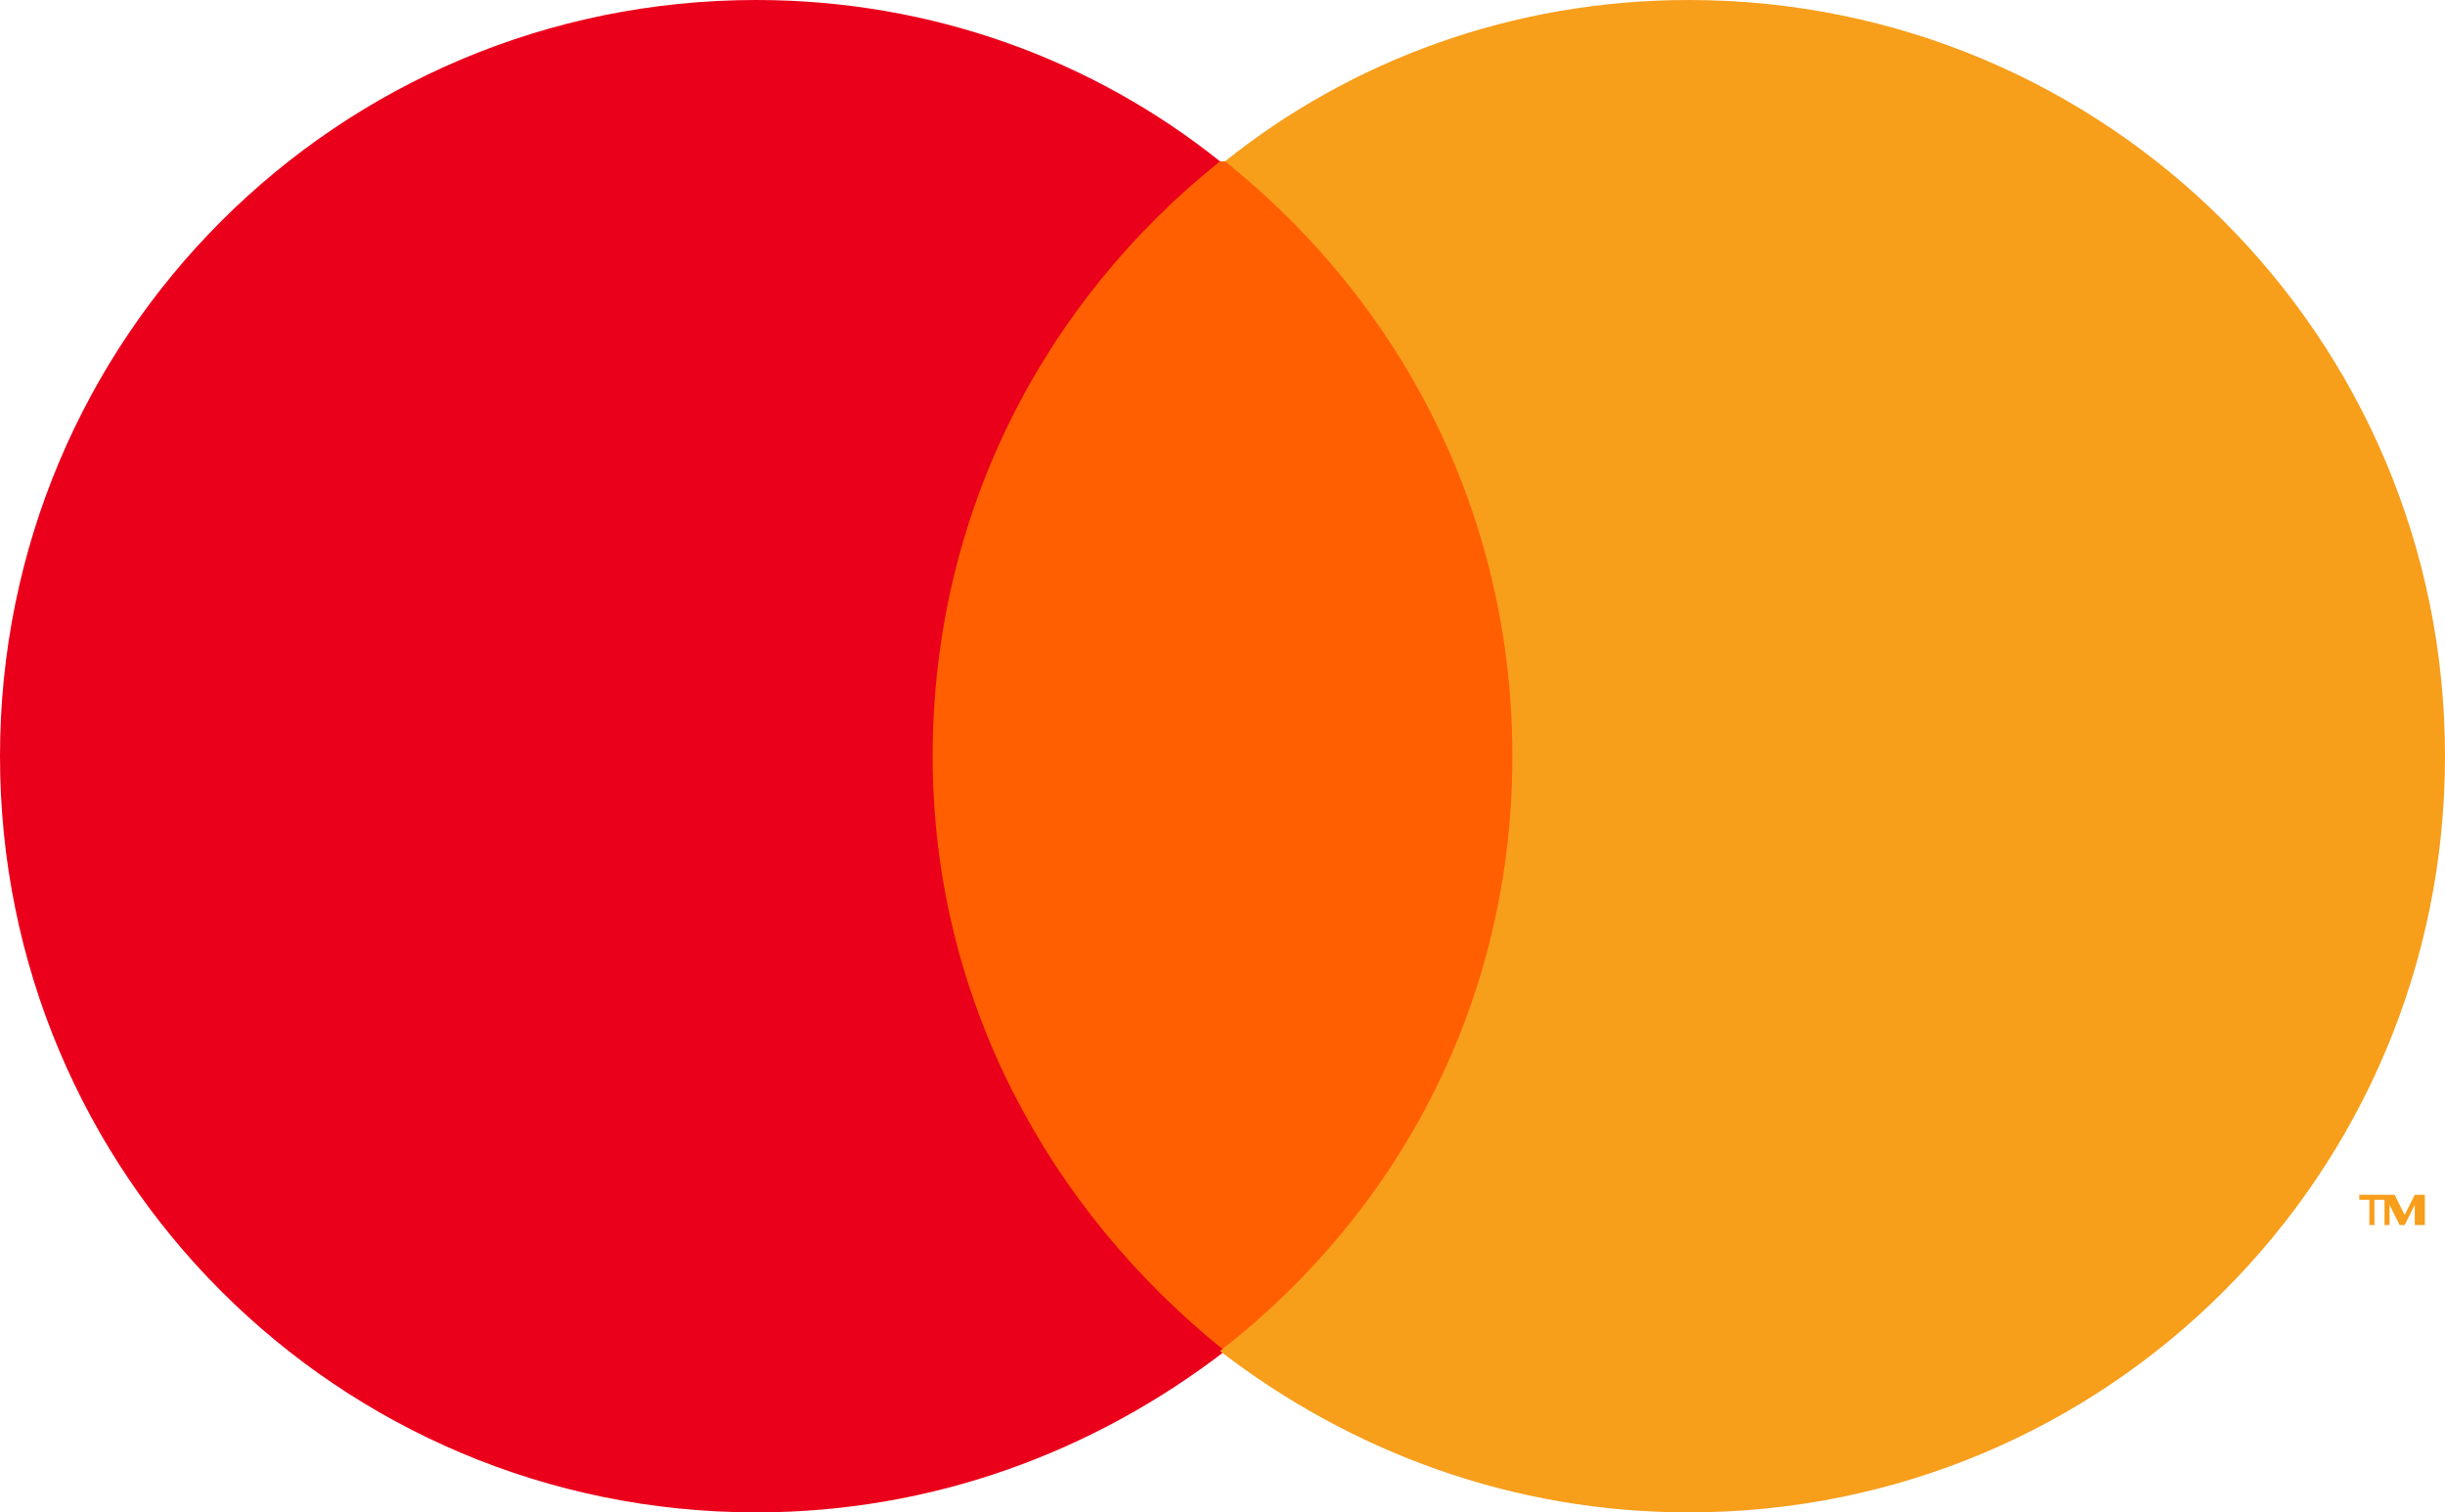
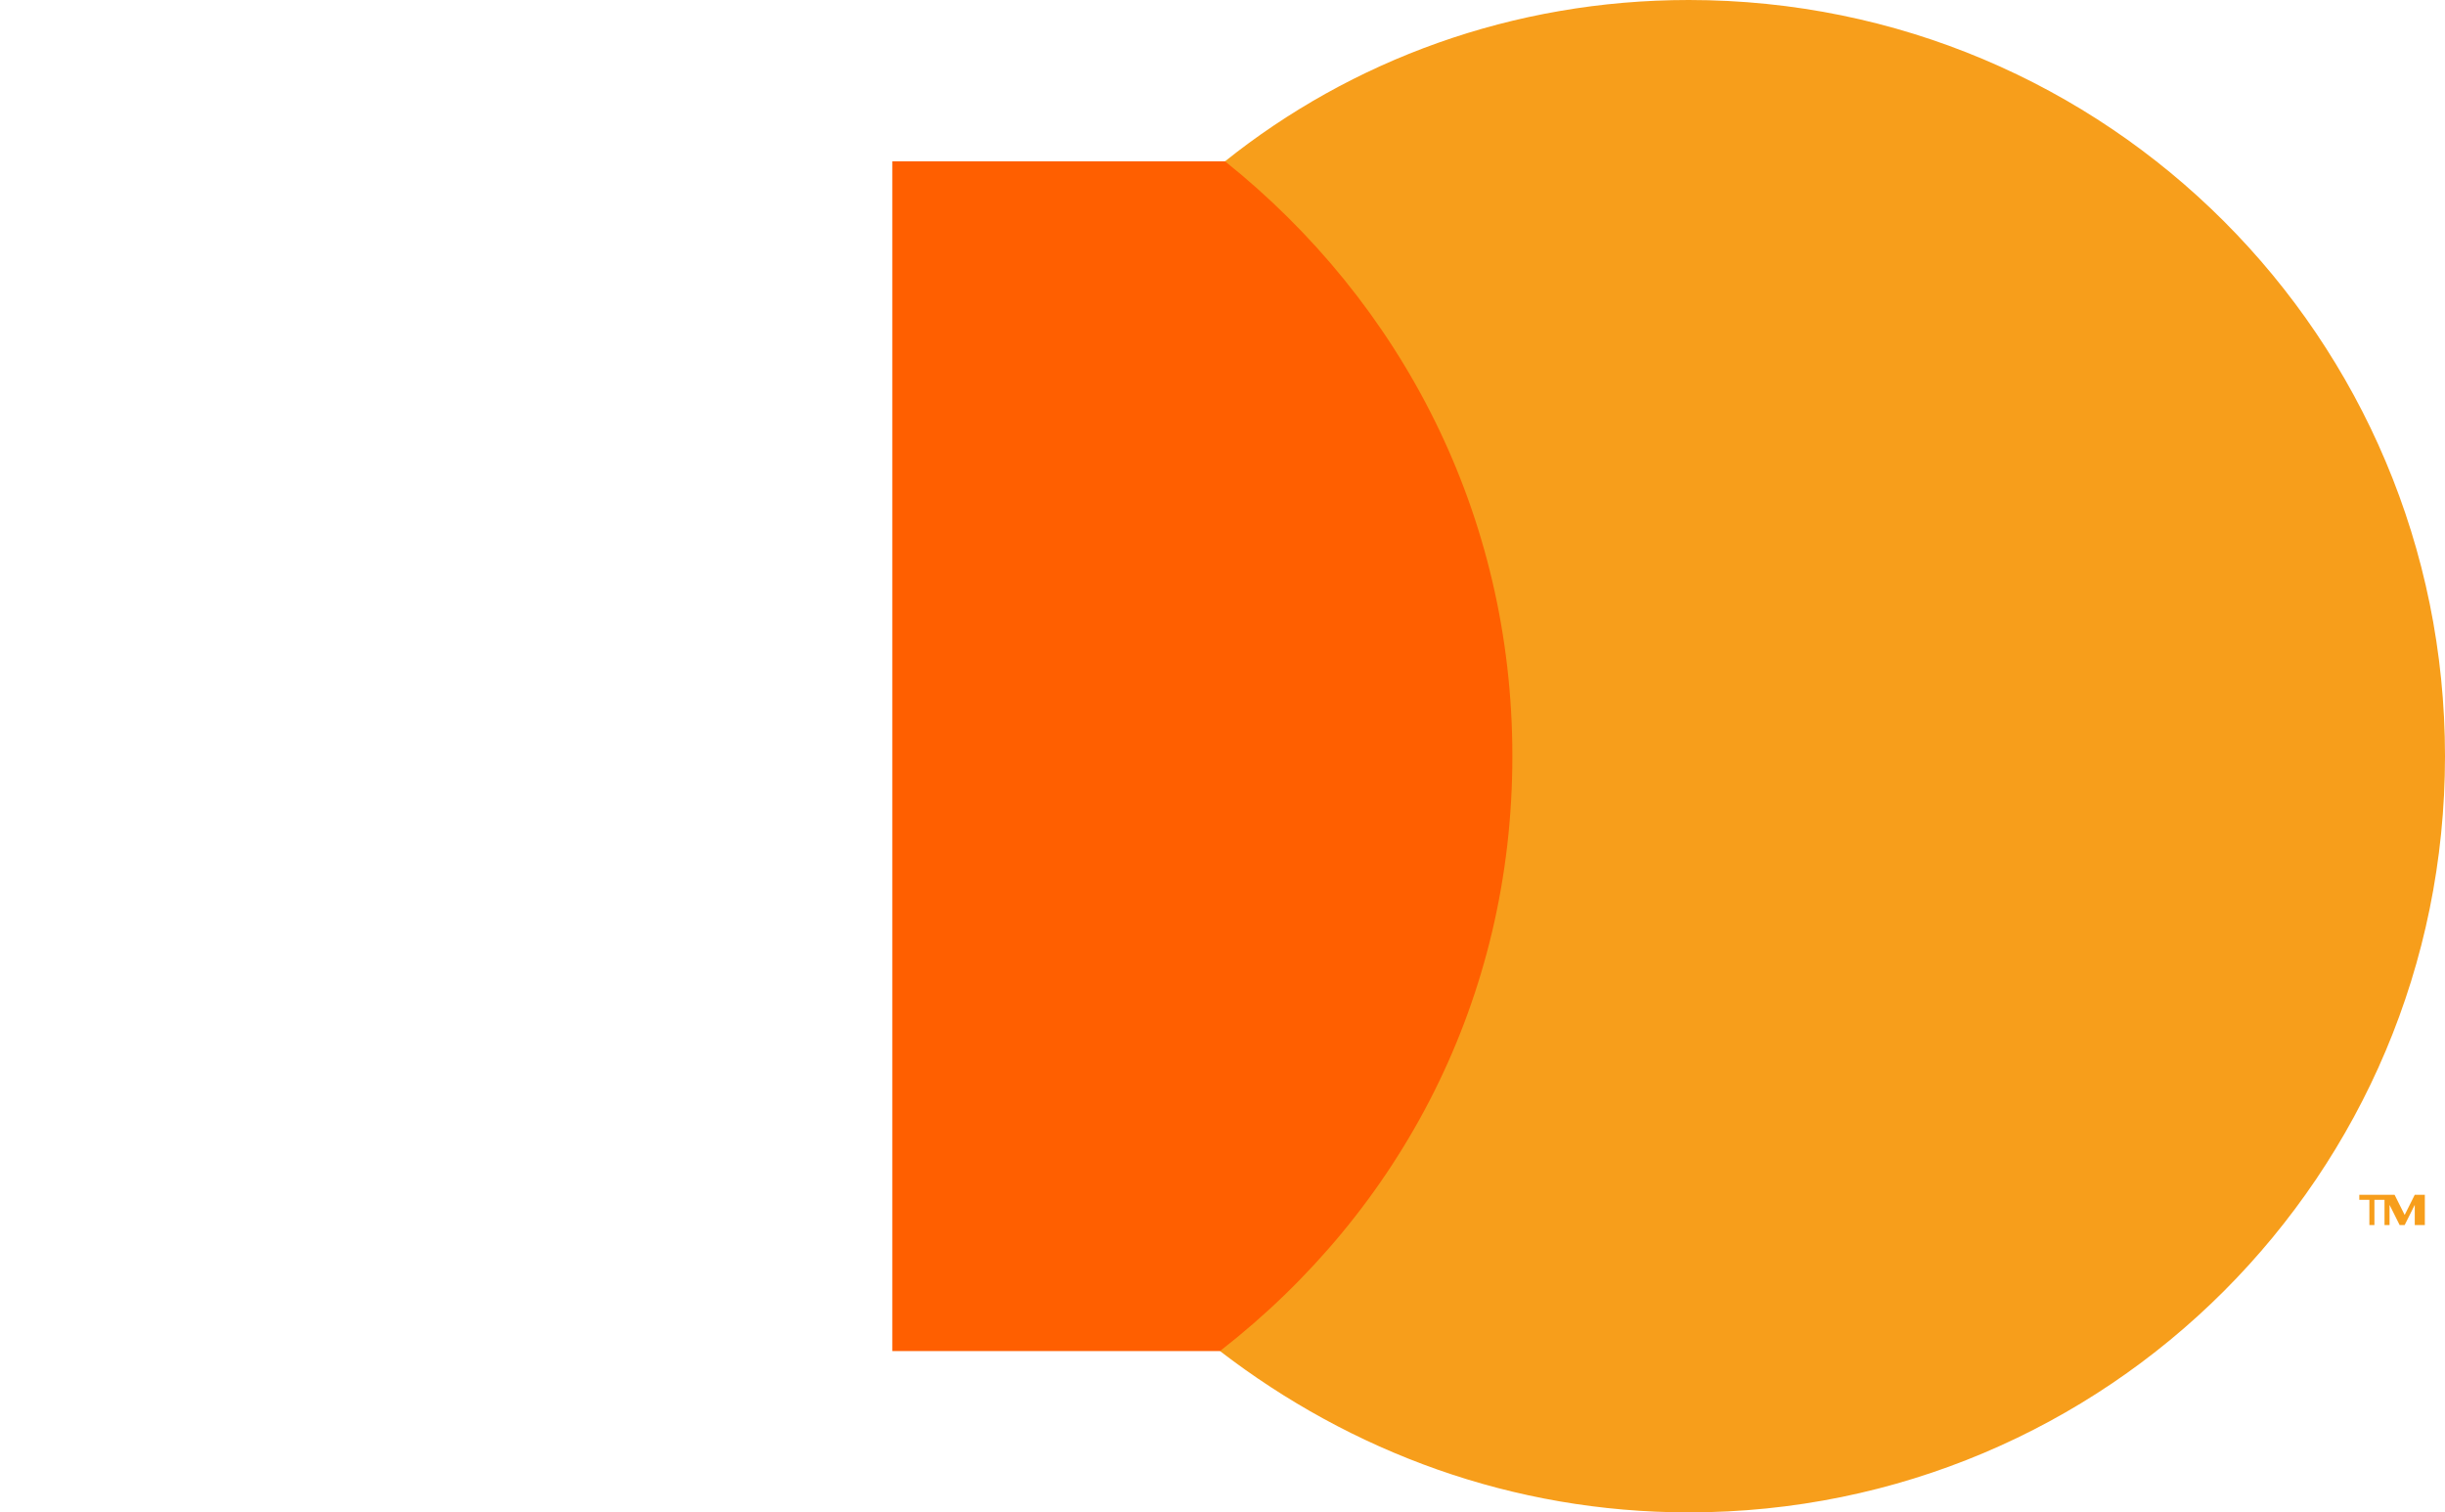
<svg xmlns="http://www.w3.org/2000/svg" version="1.1" id="Ebene_1" x="0px" y="0px" width="48.5px" height="30px" viewBox="0 0 48.5 30" style="enable-background:new 0 0 48.5 30;" xml:space="preserve">
  <style type="text/css">
	.st0{fill:#FF5F00;}
	.st1{fill:#EB001B;}
	.st2{fill:#F79E1B;}
</style>
  <g>
    <g id="XMLID_23_">
      <rect x="17.7" y="3.2" class="st0" width="13.1" height="23.6" />
-       <path id="XMLID_35_" class="st1" d="M18.5,15c0-4.8,2.2-9,5.7-11.8C21.7,1.2,18.5,0,15,0C6.7,0,0,6.7,0,15c0,8.3,6.7,15,15,15    c3.5,0,6.7-1.2,9.3-3.2C20.8,24,18.5,19.8,18.5,15z" />
      <path class="st2" d="M48.5,15c0,8.3-6.7,15-15,15c-3.5,0-6.7-1.2-9.3-3.2C27.8,24,30,19.8,30,15s-2.2-9-5.7-11.8    C26.8,1.2,30,0,33.5,0C41.8,0,48.5,6.7,48.5,15z" />
      <path class="st2" d="M47.1,24.3v-0.5h0.2v-0.1h-0.5v0.1H47v0.5H47.1z M48.1,24.3v-0.6h-0.2l-0.2,0.4l-0.2-0.4h-0.2v0.6h0.1v-0.4    l0.2,0.4h0.1l0.2-0.4v0.4H48.1z" />
    </g>
  </g>
</svg>